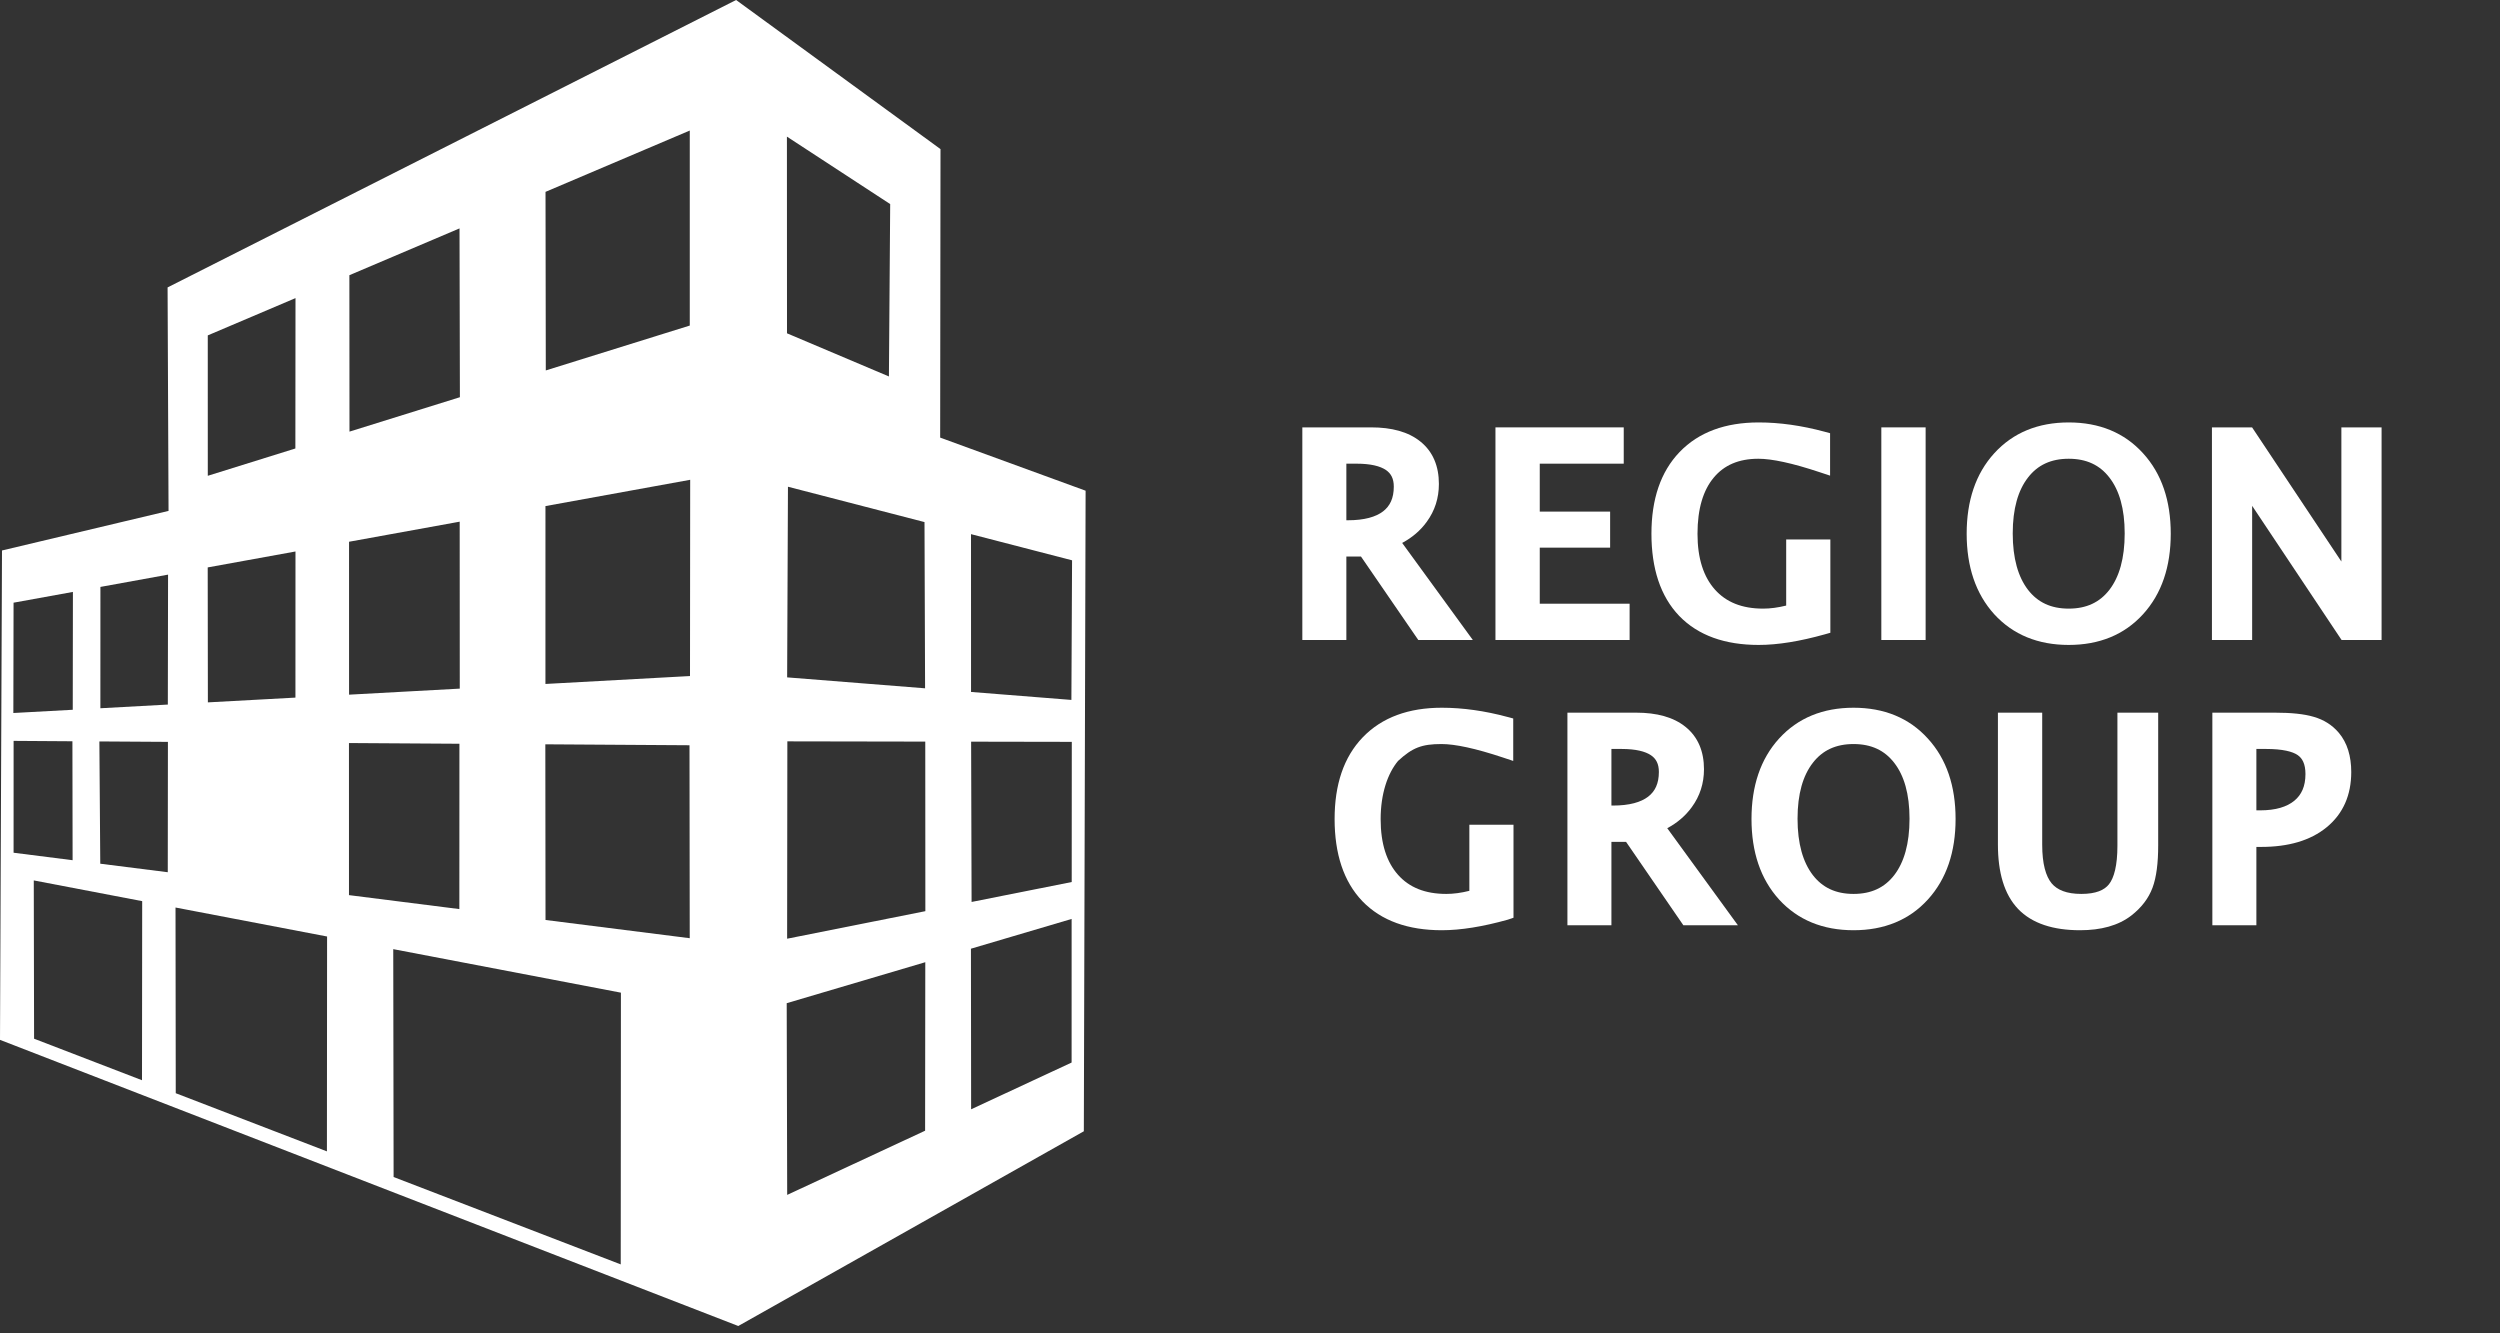
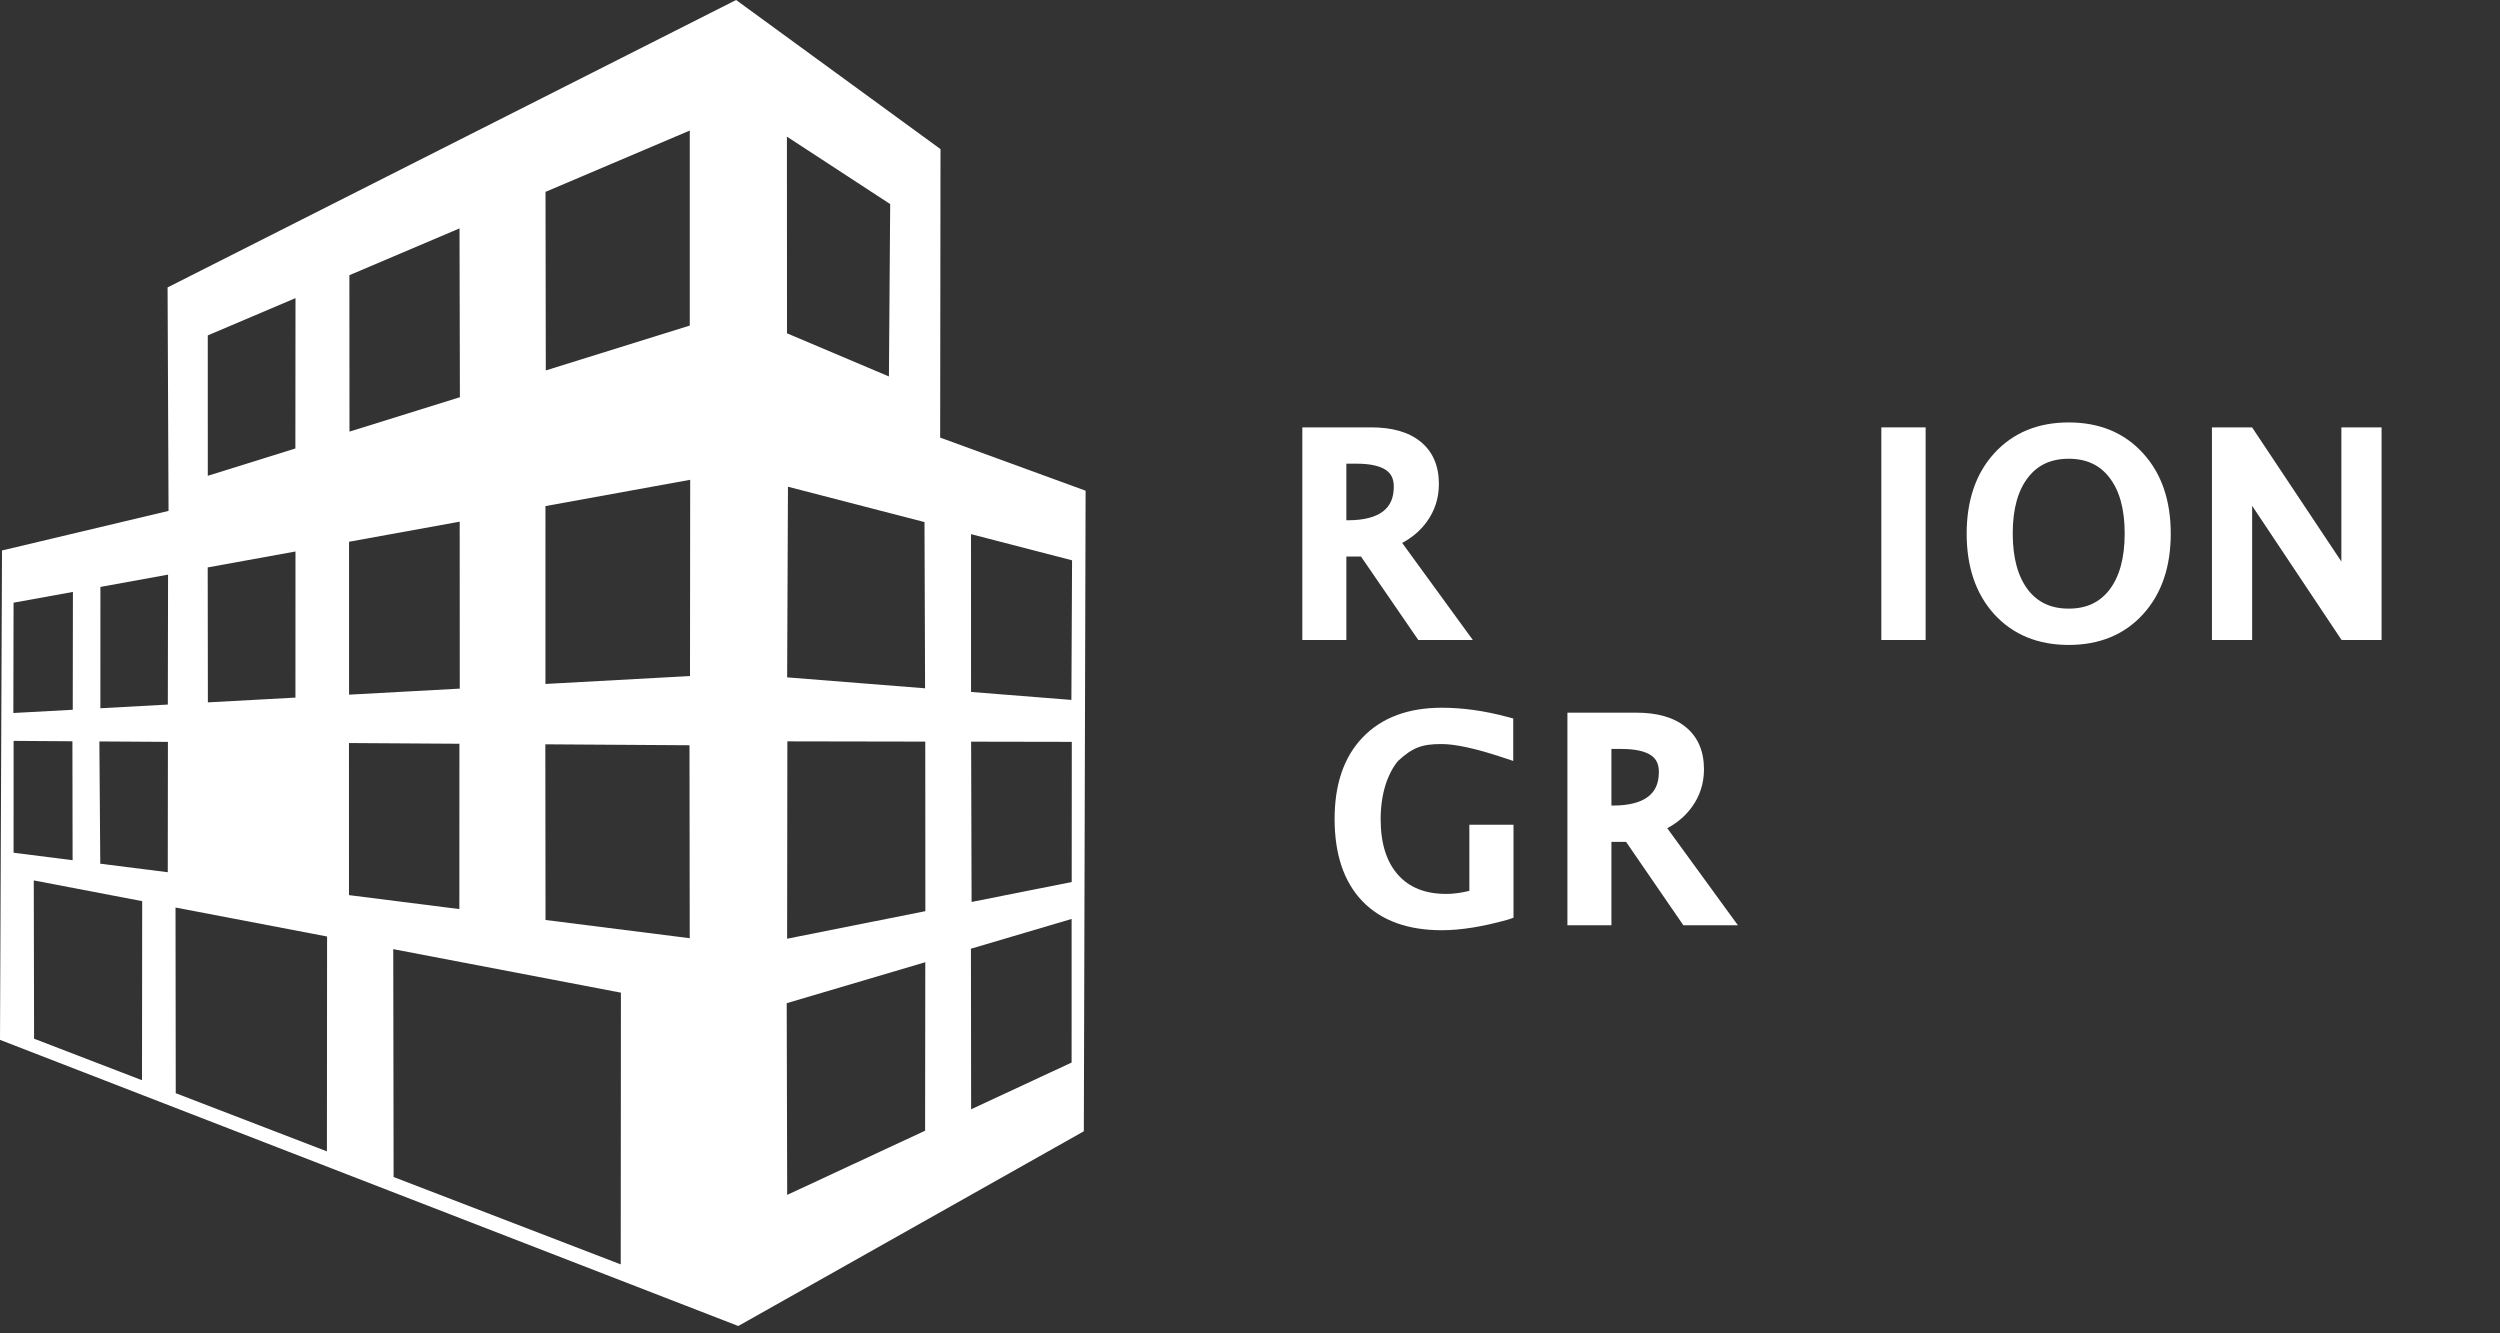
<svg xmlns="http://www.w3.org/2000/svg" width="120" height="64" viewBox="0 0 120 64" fill="none">
  <rect x="0" y="0" width="120" height="64" fill="#333333" stroke="none" />
  <path fill-rule="evenodd" clip-rule="evenodd" d="M35.333 0L45.144 7.157L45.128 21.005L52.109 23.554L52.024 54.301L35.437 63.648L0 49.913L0.096 26.423L8.09 24.523L8.044 13.796L35.333 0ZM18.876 45.559L18.893 56.497L29.795 60.691L29.804 47.648L18.876 45.559ZM44.414 46.186L44.405 54.274L37.785 57.355L37.762 48.153L44.414 46.186ZM8.425 43.561L8.436 52.474L15.692 55.266L15.7 44.952L8.425 43.561ZM46.605 45.538L46.614 53.246L51.437 51.002L51.438 44.109L46.605 45.538ZM6.825 43.255L6.816 51.851L1.636 49.858L1.621 42.26L6.825 43.255ZM44.413 35.597L44.417 43.736L37.782 45.058L37.793 35.585L44.413 35.597ZM26.176 35.727L26.185 44.159L33.107 45.034L33.096 35.772L26.176 35.727ZM16.75 35.666L16.751 42.966L22.049 43.636L22.052 35.7L16.75 35.666ZM46.614 35.6L46.636 43.294L51.442 42.337L51.446 35.609L46.614 35.6ZM4.77 35.589L4.813 41.458L8.053 41.867L8.06 35.61L4.77 35.589ZM3.476 35.581L0.653 35.562L0.652 40.931L3.485 41.29L3.476 35.581ZM3.5 28.412L3.492 34.069L0.641 34.224L0.651 28.929L3.5 28.412ZM4.82 28.172L4.818 33.996L8.056 33.819L8.067 27.582L4.82 28.172ZM9.97 27.236L9.978 33.714L14.181 33.485L14.183 26.471L9.97 27.236ZM46.608 25.639L46.61 33.214L51.427 33.596L51.459 26.895L46.608 25.639ZM16.754 26.004L16.755 33.344L22.069 33.054L22.065 25.04L16.754 26.004ZM44.376 25.06L44.404 33.039L37.783 32.514L37.822 23.363L44.376 25.06ZM26.182 24.292L26.181 32.83L33.12 32.45L33.129 23.03L26.182 24.292ZM14.184 14.309L14.178 21.527L9.974 22.838L9.973 16.099L14.184 14.309ZM16.77 13.21L16.775 20.718L22.075 19.066L22.057 10.963L16.77 13.21ZM37.772 6.558L42.729 9.796L42.668 18.07L37.776 15.999L37.772 6.558ZM26.185 9.209L26.198 17.781L33.109 15.627L33.109 6.266L26.185 9.209Z" fill="white" />
-   <path fill-rule="evenodd" clip-rule="evenodd" d="M73.908 24.557V22.256H77.939V20.514H71.782V30.72H78.221V28.978H73.908V26.287H77.286V24.557H73.908Z" fill="white" />
  <path fill-rule="evenodd" clip-rule="evenodd" d="M106.173 20.514V30.72H108.103V24.28L112.396 30.72H114.316V20.514H112.386V26.953L108.1 20.514H106.173Z" fill="white" />
  <path fill-rule="evenodd" clip-rule="evenodd" d="M90.304 20.514V30.72H92.43V20.514H90.304Z" fill="white" />
  <path fill-rule="evenodd" clip-rule="evenodd" d="M95.723 29.483C94.829 28.495 94.4 27.194 94.4 25.617C94.4 24.041 94.829 22.74 95.724 21.757C96.627 20.765 97.832 20.277 99.298 20.277C100.764 20.277 101.967 20.765 102.866 21.757C103.765 22.74 104.196 24.04 104.196 25.617C104.196 27.194 103.765 28.496 102.866 29.483C101.967 30.471 100.764 30.957 99.298 30.957C97.832 30.957 96.626 30.47 95.723 29.483ZM101.251 22.922C100.789 22.323 100.153 22.02 99.298 22.02C98.443 22.02 97.807 22.323 97.344 22.922C96.871 23.531 96.611 24.411 96.611 25.604C96.611 26.806 96.871 27.694 97.345 28.312C97.808 28.911 98.443 29.214 99.298 29.214C100.153 29.214 100.788 28.911 101.251 28.312C101.725 27.694 101.985 26.806 101.985 25.604C101.985 24.411 101.724 23.531 101.251 22.922Z" fill="white" />
  <path fill-rule="evenodd" clip-rule="evenodd" d="M65.816 20.514C66.793 20.514 67.602 20.724 68.186 21.2C68.787 21.686 69.067 22.383 69.067 23.231C69.067 23.906 68.873 24.517 68.481 25.051C68.179 25.468 67.784 25.803 67.304 26.061L70.696 30.72H68.078L65.328 26.715H64.625V30.72H62.512V20.514H65.816ZM64.625 24.973H64.692C65.494 24.973 66.04 24.812 66.387 24.546C66.718 24.292 66.902 23.917 66.902 23.359C66.902 22.97 66.767 22.725 66.522 22.559C66.253 22.376 65.801 22.256 65.11 22.256H64.625V24.973Z" fill="white" />
-   <path d="M87.584 30.45L87.857 30.373V30.095V25.894H85.737V29.067C85.338 29.166 84.97 29.214 84.631 29.214C83.603 29.214 82.849 28.898 82.315 28.298C81.775 27.691 81.48 26.816 81.48 25.623C81.48 24.411 81.757 23.529 82.258 22.927C82.755 22.33 83.453 22.02 84.403 22.02C85.048 22.02 86.021 22.225 87.346 22.666L87.844 22.831V20.794L87.567 20.719C86.476 20.426 85.425 20.277 84.416 20.277C82.827 20.277 81.543 20.737 80.62 21.698C79.703 22.653 79.269 23.977 79.269 25.617C79.269 27.279 79.695 28.614 80.6 29.562C81.514 30.508 82.805 30.957 84.416 30.957C85.333 30.957 86.391 30.784 87.584 30.45Z" fill="white" />
  <path fill-rule="evenodd" clip-rule="evenodd" d="M72.375 44.144L72.648 44.051V39.588H70.529V42.76C70.13 42.86 69.762 42.908 69.423 42.908C68.394 42.908 67.64 42.592 67.106 41.992C66.566 41.385 66.271 40.51 66.271 39.317C66.271 38.105 66.605 37.127 67.106 36.525C67.798 35.887 68.244 35.714 69.194 35.714C69.84 35.714 70.813 35.919 72.137 36.359L72.635 36.525V34.487L72.358 34.413C71.267 34.12 70.216 33.971 69.207 33.971C67.618 33.971 66.335 34.431 65.411 35.392C64.494 36.346 64.061 37.67 64.061 39.311C64.061 40.973 64.487 42.308 65.392 43.255C66.305 44.202 67.597 44.651 69.207 44.651C70.124 44.651 71.182 44.478 72.375 44.144Z" fill="white" />
-   <path fill-rule="evenodd" clip-rule="evenodd" d="M98.477 42.398C98.201 42.061 98.026 41.471 98.026 40.552V34.208H95.9V40.539C95.9 41.866 96.197 42.922 96.864 43.625C97.541 44.333 98.563 44.651 99.844 44.651C100.843 44.651 101.68 44.429 102.307 43.943C102.785 43.57 103.129 43.126 103.321 42.611C103.509 42.107 103.593 41.421 103.593 40.578V34.208H101.636V40.597C101.636 41.55 101.474 42.136 101.231 42.444C101.013 42.722 100.61 42.908 99.903 42.908C99.188 42.908 98.743 42.714 98.477 42.398Z" fill="white" />
  <path fill-rule="evenodd" clip-rule="evenodd" d="M80.91 34.894C80.326 34.418 79.516 34.208 78.54 34.208H75.236V44.414H77.348V40.409H78.051L80.802 44.414H83.42L80.028 39.754C80.508 39.497 80.903 39.161 81.205 38.745C81.597 38.211 81.791 37.599 81.791 36.925C81.791 36.077 81.511 35.38 80.91 34.894ZM77.348 38.667H77.416C78.218 38.667 78.764 38.506 79.111 38.24C79.442 37.986 79.626 37.611 79.626 37.053C79.626 36.664 79.491 36.418 79.246 36.252C78.977 36.07 78.525 35.95 77.834 35.95H77.348V38.667Z" fill="white" />
-   <path fill-rule="evenodd" clip-rule="evenodd" d="M84.072 39.311C84.072 40.888 84.501 42.189 85.395 43.176C86.298 44.164 87.504 44.651 88.97 44.651C90.436 44.651 91.639 44.165 92.538 43.177C93.436 42.19 93.868 40.888 93.868 39.311C93.868 37.734 93.437 36.434 92.537 35.451C91.639 34.459 90.436 33.971 88.97 33.971C87.503 33.971 86.298 34.459 85.395 35.451C84.501 36.434 84.072 37.734 84.072 39.311ZM90.923 36.616C90.46 36.017 89.825 35.714 88.97 35.714C88.115 35.714 87.479 36.017 87.016 36.616C86.543 37.225 86.282 38.105 86.282 39.298C86.282 40.5 86.543 41.388 87.017 42.006C87.48 42.605 88.115 42.908 88.97 42.908C89.824 42.908 90.46 42.605 90.923 42.006C91.397 41.388 91.657 40.5 91.657 39.298C91.657 38.105 91.396 37.225 90.923 36.616Z" fill="white" />
-   <path fill-rule="evenodd" clip-rule="evenodd" d="M109.203 34.208C109.973 34.208 110.6 34.27 111.063 34.409C111.543 34.548 111.945 34.8 112.256 35.166C112.673 35.656 112.86 36.302 112.86 37.059C112.86 38.159 112.474 39.058 111.679 39.709C110.894 40.353 109.83 40.652 108.536 40.652H108.306V44.414H106.193V34.208H109.203ZM110.291 36.246C110.042 36.073 109.563 35.95 108.772 35.95H108.306V38.897H108.484C109.245 38.897 109.776 38.725 110.129 38.434C110.473 38.15 110.662 37.742 110.662 37.155C110.662 36.668 110.512 36.399 110.291 36.246Z" fill="white" />
</svg>